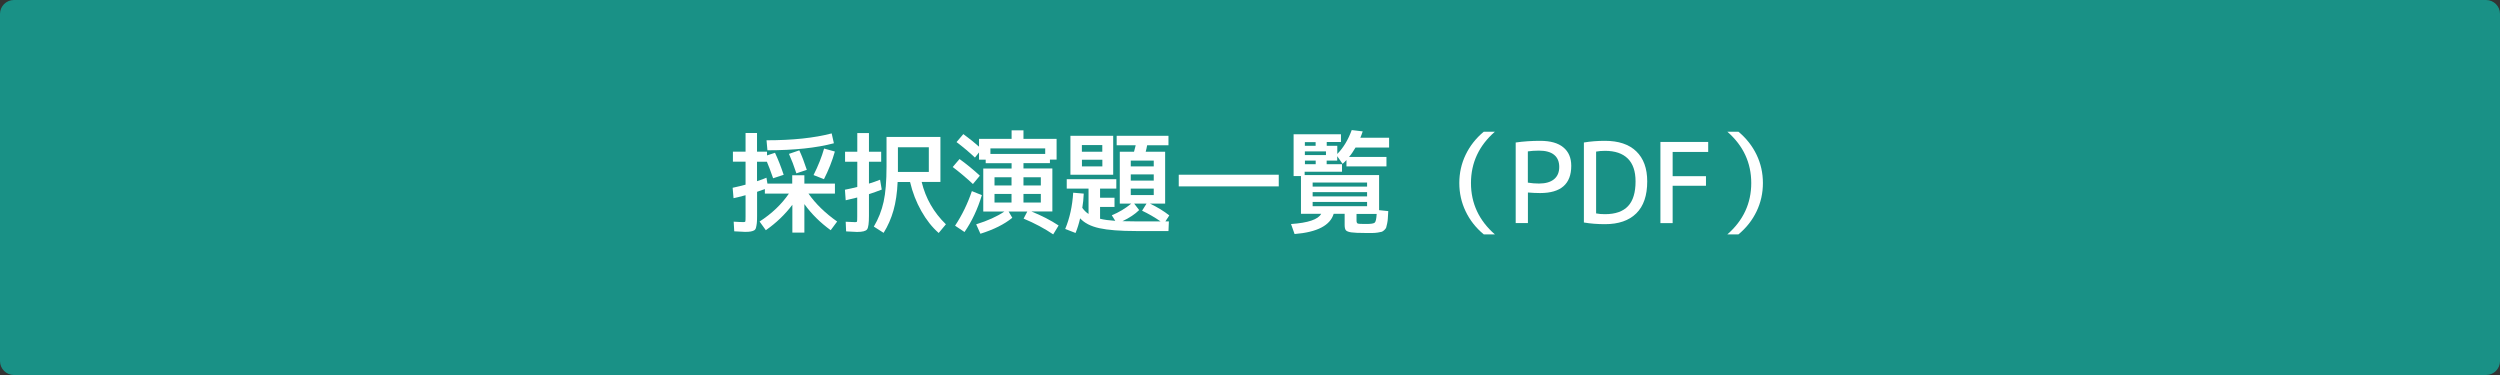
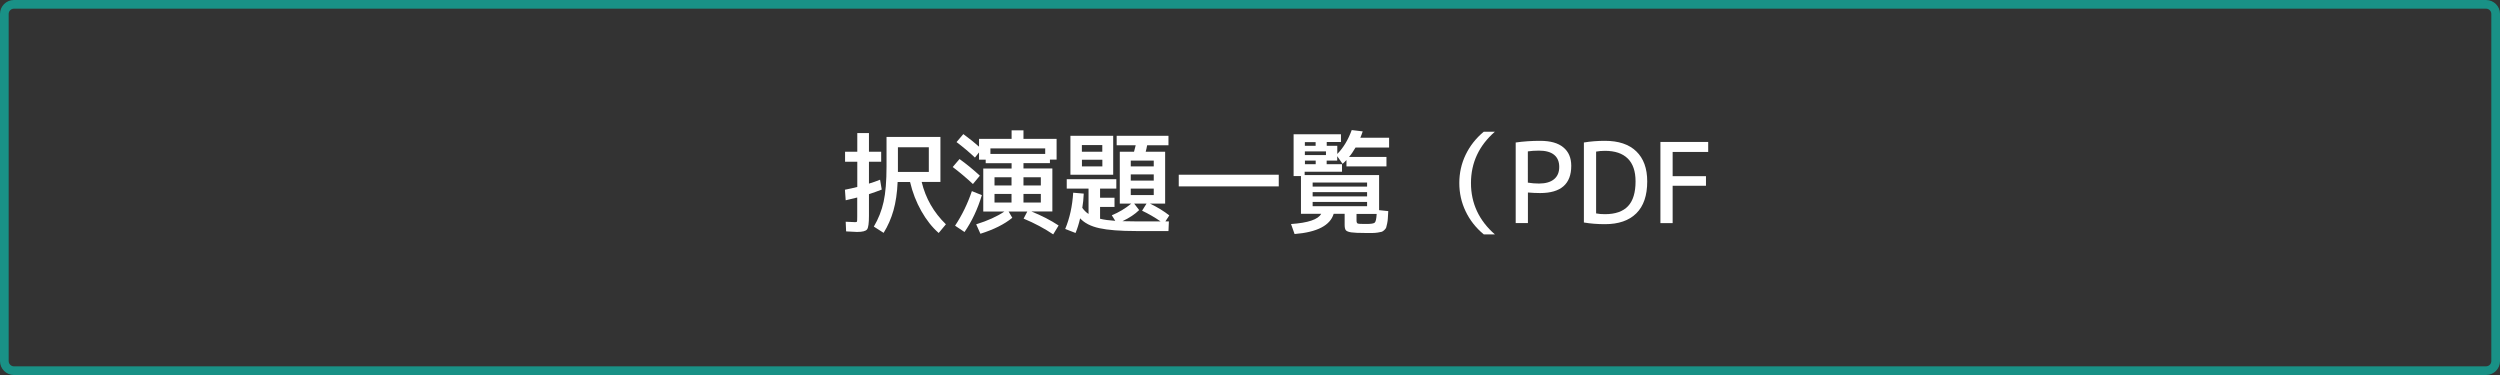
<svg xmlns="http://www.w3.org/2000/svg" version="1.1" id="レイヤー_1" x="0px" y="0px" viewBox="0 0 360 54" style="enable-background:new 0 0 360 54;" xml:space="preserve">
  <rect x="0" y="0" width="360" height="54" fill="#333333" stroke="none" />
  <style type="text/css">
	.st0{fill:#199186;}
	.st1{fill:#FFFFFF;}
</style>
  <g>
    <g>
-       <path class="st0" d="M2,53.38c-0.76,0-1.38-0.62-1.38-1.38V2c0-0.76,0.62-1.38,1.38-1.38h356c0.76,0,1.38,0.62,1.38,1.38v50    c0,0.76-0.62,1.38-1.38,1.38H2z" />
      <path class="st0" d="M358,1.25c0.41,0,0.75,0.34,0.75,0.75v50c0,0.41-0.34,0.75-0.75,0.75H2c-0.41,0-0.75-0.34-0.75-0.75V2    c0-0.41,0.34-0.75,0.75-0.75H358 M358,0H2C0.9,0,0,0.9,0,2v50c0,1.1,0.9,2,2,2h356c1.1,0,2-0.9,2-2V2C360,0.9,359.1,0,358,0L358,0    z" />
    </g>
    <g>
-       <path class="st1" d="M114.1,25.24h1.73v1.2h4.4v1.44h-3.81c1.03,1.47,2.41,2.81,4.13,4.02l-0.93,1.25    c-1.5-1.09-2.77-2.34-3.79-3.76v4.1h-1.73v-4c-1.06,1.4-2.33,2.62-3.82,3.66l-0.9-1.25c1.76-1.14,3.17-2.48,4.22-4.02h-3.46v-0.66    c-0.59,0.21-0.96,0.35-1.12,0.4v3.46c0,0.46-0.01,0.81-0.04,1.06c-0.03,0.25-0.07,0.47-0.12,0.66s-0.15,0.32-0.3,0.39    c-0.14,0.07-0.3,0.12-0.48,0.15c-0.18,0.03-0.43,0.05-0.78,0.05c-0.22,0-0.75-0.03-1.57-0.08l-0.08-1.39    c0.61,0.04,1.09,0.06,1.44,0.06c0.14,0,0.22-0.04,0.24-0.1s0.03-0.31,0.03-0.73v-3.04c-0.82,0.22-1.4,0.37-1.73,0.43l-0.13-1.5    c0.7-0.15,1.32-0.3,1.86-0.45v-3.31h-1.82v-1.44h1.82v-2.69h1.65v2.69h1.44v0.54l1.15-0.38c0.45,0.95,0.86,2.01,1.25,3.17    l-1.52,0.5c-0.38-1.09-0.68-1.88-0.9-2.38h-1.42v2.8c0.59-0.19,1.04-0.36,1.36-0.5l0.14,0.85h3.57V25.24z M110.38,20.2    c3.74,0,6.87-0.33,9.38-0.99l0.32,1.42c-2.52,0.67-5.71,1.01-9.57,1.01L110.38,20.2z M116.18,24.46l-1.5,0.5    c-0.34-1.05-0.7-1.98-1.07-2.8l1.49-0.51C115.47,22.44,115.83,23.38,116.18,24.46z M117.15,25.21c0.66-1.31,1.17-2.59,1.52-3.82    l1.55,0.43c-0.39,1.39-0.92,2.71-1.57,3.98L117.15,25.21z" />
      <path class="st1" d="M123.41,33.4c-0.22,0-0.75-0.03-1.57-0.08l-0.06-1.39c0.61,0.04,1.07,0.06,1.39,0.06    c0.14,0,0.22-0.04,0.24-0.1s0.03-0.31,0.03-0.73v-2.72c-0.69,0.18-1.25,0.31-1.66,0.4l-0.11-1.52c0.66-0.13,1.25-0.26,1.78-0.4    v-3.63h-1.76v-1.44h1.76v-2.69h1.68v2.69h1.76v1.44h-1.76v3.15c0.57-0.17,1.1-0.36,1.6-0.56l0.24,1.42    c-0.59,0.23-1.2,0.45-1.84,0.66v3.12c0,1.06-0.09,1.71-0.27,1.95C124.67,33.28,124.19,33.4,123.41,33.4z M129.26,26.2    c-0.07,1.57-0.27,2.93-0.6,4.1c-0.33,1.16-0.8,2.24-1.42,3.23l-1.41-0.9c0.66-1.11,1.13-2.3,1.41-3.57    c0.28-1.27,0.42-2.97,0.42-5.1v-4.24h7.76v6.48h-2.7c0.57,2.36,1.73,4.39,3.49,6.1l-1.04,1.25c-0.94-0.82-1.77-1.87-2.5-3.16    c-0.73-1.29-1.27-2.68-1.62-4.18H129.26z M129.3,24.76h4.45v-3.55h-4.45v3.38V24.76z" />
      <path class="st1" d="M140.1,26.5c-0.91-0.85-1.88-1.67-2.91-2.45l0.98-1.15c1.09,0.79,2.06,1.59,2.93,2.4L140.1,26.5z     M141.39,28.1c-0.61,2.01-1.44,3.78-2.5,5.31l-1.36-0.91c1-1.51,1.81-3.17,2.42-4.98L141.39,28.1z M137.74,20.46l0.98-1.15    c0.9,0.66,1.65,1.26,2.26,1.81v-1.12h4.69v-1.23h1.71v1.23h4.77v2.98h-0.96v0.51h-3.81v0.77h4.16v6.19h-3.02    c1.46,0.59,2.77,1.26,3.92,2.02l-0.78,1.28c-1.24-0.84-2.66-1.6-4.26-2.27l0.53-1.02h-2.69l0.53,0.9    c-1.12,0.92-2.65,1.69-4.59,2.3l-0.61-1.36c1.64-0.51,3-1.12,4.06-1.84h-1.41h-1.63v-6.19h4.08v-0.77h-3.73v-0.51h-0.96v-1.04    l-0.59,0.74C139.59,21.93,138.71,21.19,137.74,20.46z M150.51,21.37h-7.89v0.8h7.89V21.37z M145.66,26.71v-1.18h-2.45v1.18H145.66    z M145.66,27.93h-2.45v1.23h2.45V27.93z M147.38,26.71h2.5v-1.18h-2.5V26.71z M147.38,27.93v1.23h2.5v-1.23H147.38z" />
      <path class="st1" d="M153.39,32.97c0.65-1.56,1.03-3.3,1.15-5.22l1.52,0.13c-0.03,0.74-0.1,1.42-0.21,2.05    c0.25,0.35,0.54,0.65,0.9,0.88v-3.65h-3.14V25.8h7.14v1.36h-2.34v1.31h2.08v1.33h-2.08v1.7c0.55,0.14,1.29,0.24,2.19,0.3l-0.5-0.8    c1.02-0.42,1.96-0.98,2.8-1.68h-0.08h-1.57v-7.47h2.05c0.11-0.41,0.19-0.71,0.24-0.93h-2.74v-1.36h7.46v1.36h-3.07    c-0.07,0.38-0.14,0.69-0.21,0.93h2.8v7.47h-2.18c1.08,0.52,2.01,1.09,2.78,1.7l-0.56,0.86h0.5l-0.06,1.39h-4.64    c-2.31,0-4.09-0.14-5.31-0.41c-1.23-0.27-2.15-0.74-2.77-1.42c-0.18,0.78-0.4,1.48-0.66,2.11L153.39,32.97z M155.79,25.16h-1.65    v-5.6h6.16v5.6H155.79z M155.79,21.85h2.94v-0.96h-2.94V21.85z M158.74,23.96V23h-2.94v0.96H158.74z M167.12,31.88    c-0.85-0.59-1.74-1.1-2.66-1.54l0.64-1.02h-1.78l0.72,0.93c-0.6,0.59-1.4,1.12-2.4,1.6c0.77,0.02,1.4,0.03,1.89,0.03H167.12z     M162.83,23.96h3.31v-0.83h-3.31V23.96z M162.83,25.11v0.9h3.31v-0.9H162.83z M162.83,27.16v0.93h3.31v-0.93H162.83z" />
      <path class="st1" d="M169.74,26.84v-1.68h14.4v1.68H169.74z" />
      <path class="st1" d="M198.58,30.26l1.33,0.14c-0.03,0.46-0.05,0.8-0.06,1.03c-0.01,0.23-0.04,0.48-0.1,0.76s-0.11,0.47-0.14,0.58    c-0.04,0.11-0.13,0.23-0.27,0.36c-0.14,0.13-0.27,0.22-0.38,0.25c-0.11,0.03-0.29,0.07-0.57,0.11c-0.27,0.04-0.52,0.06-0.74,0.06    s-0.56,0-1.01,0c-0.98,0-1.67-0.03-2.06-0.09c-0.39-0.06-0.65-0.16-0.77-0.3s-0.18-0.39-0.18-0.77v-1.6h-1.58    c-0.5,1.67-2.38,2.65-5.63,2.91l-0.51-1.44c2.46-0.17,3.91-0.66,4.34-1.47h-1.2h-1.71v-5.44h-1.06v-6.02h6.82v1.12h-2.05V21h1.52    v1.17c0.86-0.87,1.56-2.02,2.08-3.44l1.58,0.19c-0.1,0.31-0.21,0.61-0.34,0.91h4.14v1.41h-4.83c-0.33,0.57-0.64,1.02-0.94,1.36    h5.39v1.36h-5.76v-0.91c-0.12,0.13-0.3,0.31-0.56,0.54l-0.77-1.1v0.64h-1.52v0.51h2.21v1.09h-5.38v0.48h10.72V30.26z M187.9,21    h1.55v-0.53h-1.55V21z M187.9,22.33h3.04V21.8h-3.04V22.33z M189.46,23.64v-0.51h-1.55v0.51H189.46z M189.02,26.87h7.84v-0.59    h-7.84V26.87z M189.02,27.67v0.61h7.84v-0.61H189.02z M189.02,29.08v0.61h7.84v-0.61H189.02z M198.24,30.81h-2.9v0.96    c0,0.23,0.06,0.37,0.18,0.42s0.54,0.06,1.26,0.06c0.64,0,1.03-0.06,1.18-0.19S198.2,31.51,198.24,30.81z" />
      <path class="st1" d="M211.82,26.36c0,2.92,1.15,5.39,3.44,7.39h-1.6c-1.13-0.94-2-2.04-2.61-3.32c-0.61-1.27-0.91-2.63-0.91-4.07    c0-1.44,0.3-2.8,0.91-4.07c0.61-1.27,1.48-2.38,2.61-3.32h1.6C212.97,20.97,211.82,23.44,211.82,26.36z" />
      <path class="st1" d="M220.02,27.72v4.4h-1.76v-11.6c1.11-0.16,2.28-0.24,3.52-0.24c1.47,0,2.59,0.31,3.34,0.94    c0.76,0.62,1.14,1.51,1.14,2.66c0,2.61-1.49,3.92-4.48,3.92C221.21,27.8,220.62,27.77,220.02,27.72z M220.02,26.3    c0.53,0.09,1.07,0.13,1.6,0.13c0.94,0,1.66-0.21,2.16-0.62c0.5-0.41,0.75-1,0.75-1.77s-0.25-1.35-0.74-1.75    c-0.49-0.4-1.22-0.6-2.18-0.6c-0.61,0-1.14,0.04-1.6,0.11V26.3z" />
      <path class="st1" d="M237.2,26.12c0,2.03-0.52,3.56-1.57,4.6s-2.55,1.56-4.51,1.56c-1.09,0-2.1-0.08-3.04-0.24V20.52    c0.94-0.16,1.95-0.24,3.04-0.24c1.95,0,3.45,0.5,4.5,1.51C236.67,22.8,237.2,24.24,237.2,26.12z M235.52,26.12    c0-1.45-0.37-2.55-1.12-3.29c-0.75-0.74-1.84-1.11-3.28-1.11c-0.48,0-0.91,0.04-1.28,0.11v8.9c0.37,0.08,0.8,0.11,1.28,0.11    c1.49,0,2.6-0.39,3.32-1.16C235.16,28.91,235.52,27.72,235.52,26.12z" />
      <path class="st1" d="M239.1,20.44h6.88v1.44h-5.12v3.49h4.8v1.38h-4.8v5.38h-1.76V20.44z" />
-       <path class="st1" d="M252.18,26.36c0-2.92-1.15-5.39-3.44-7.39h1.6c1.13,0.94,2,2.05,2.61,3.32c0.61,1.27,0.91,2.63,0.91,4.07    c0,1.44-0.3,2.8-0.91,4.07c-0.61,1.28-1.48,2.38-2.61,3.32h-1.6C251.03,31.75,252.18,29.28,252.18,26.36z" />
    </g>
  </g>
  <g>
</g>
  <g>
</g>
  <g>
</g>
  <g>
</g>
  <g>
</g>
  <g>
</g>
  <g>
</g>
  <g>
</g>
  <g>
</g>
  <g>
</g>
  <g>
</g>
  <g>
</g>
  <g>
</g>
  <g>
</g>
  <g>
</g>
</svg>